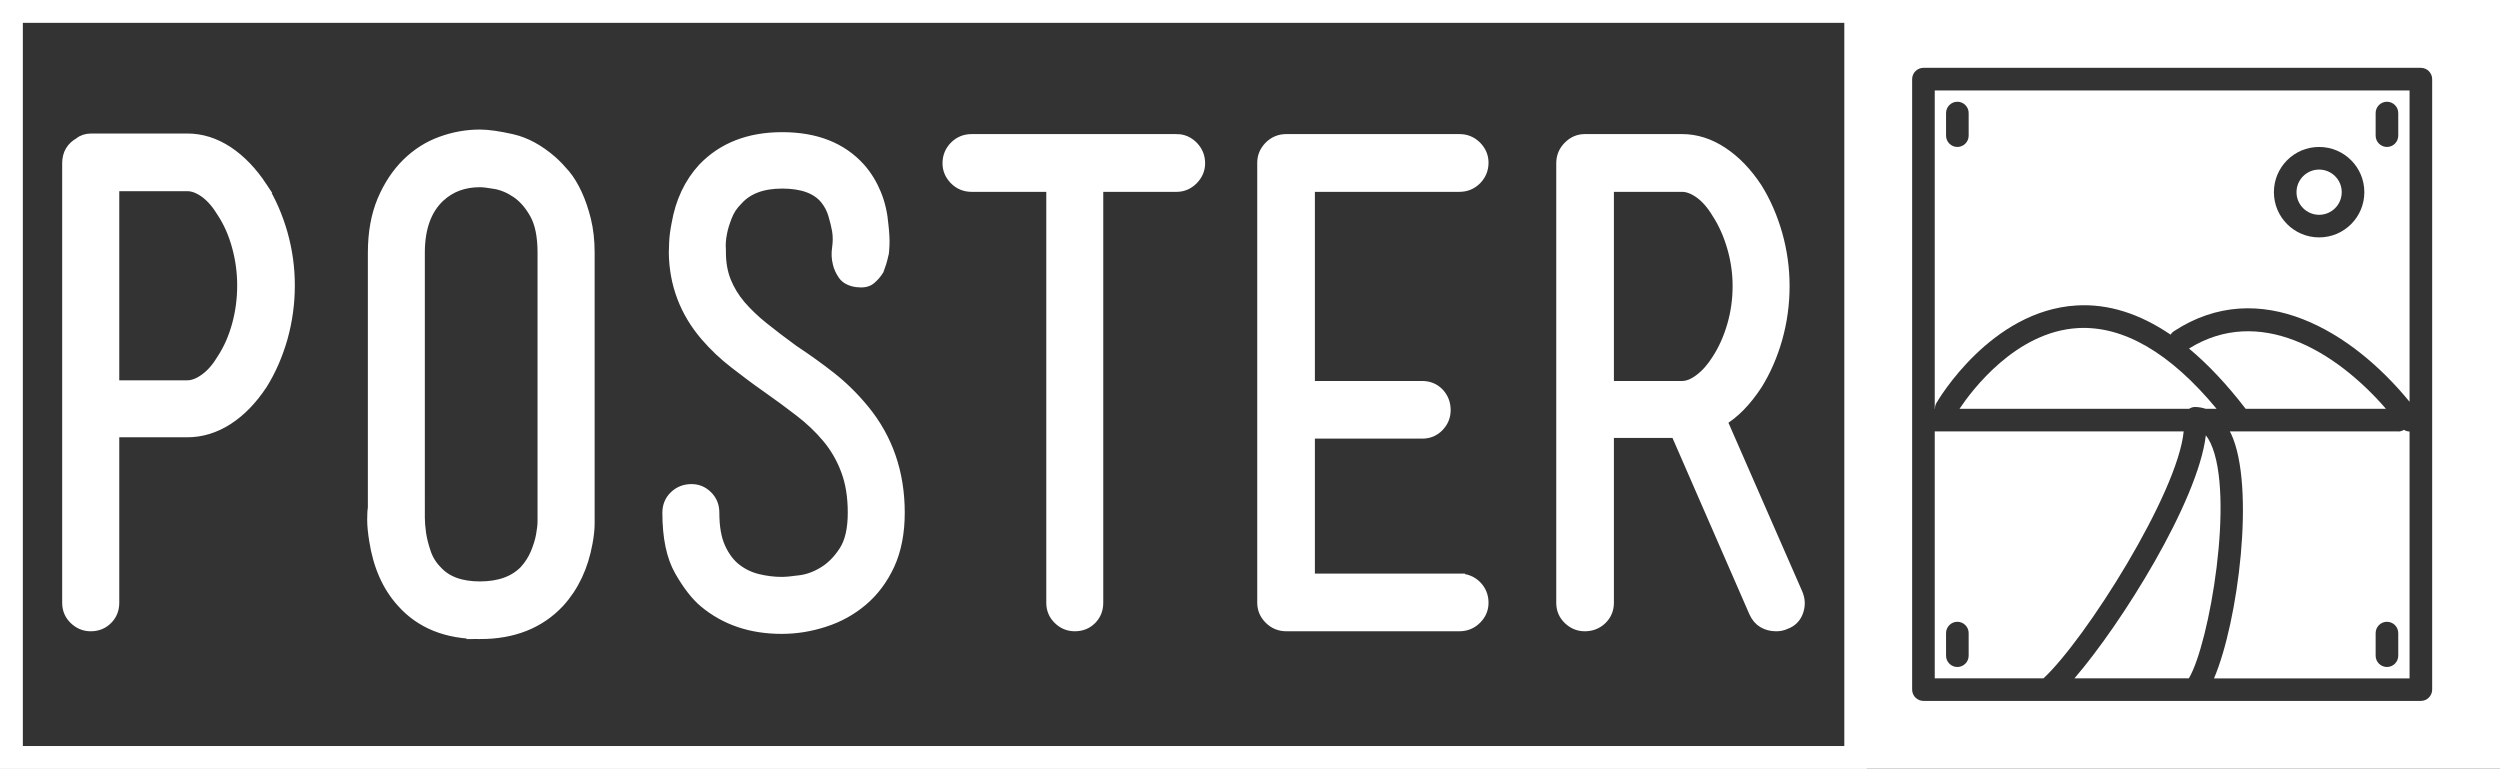
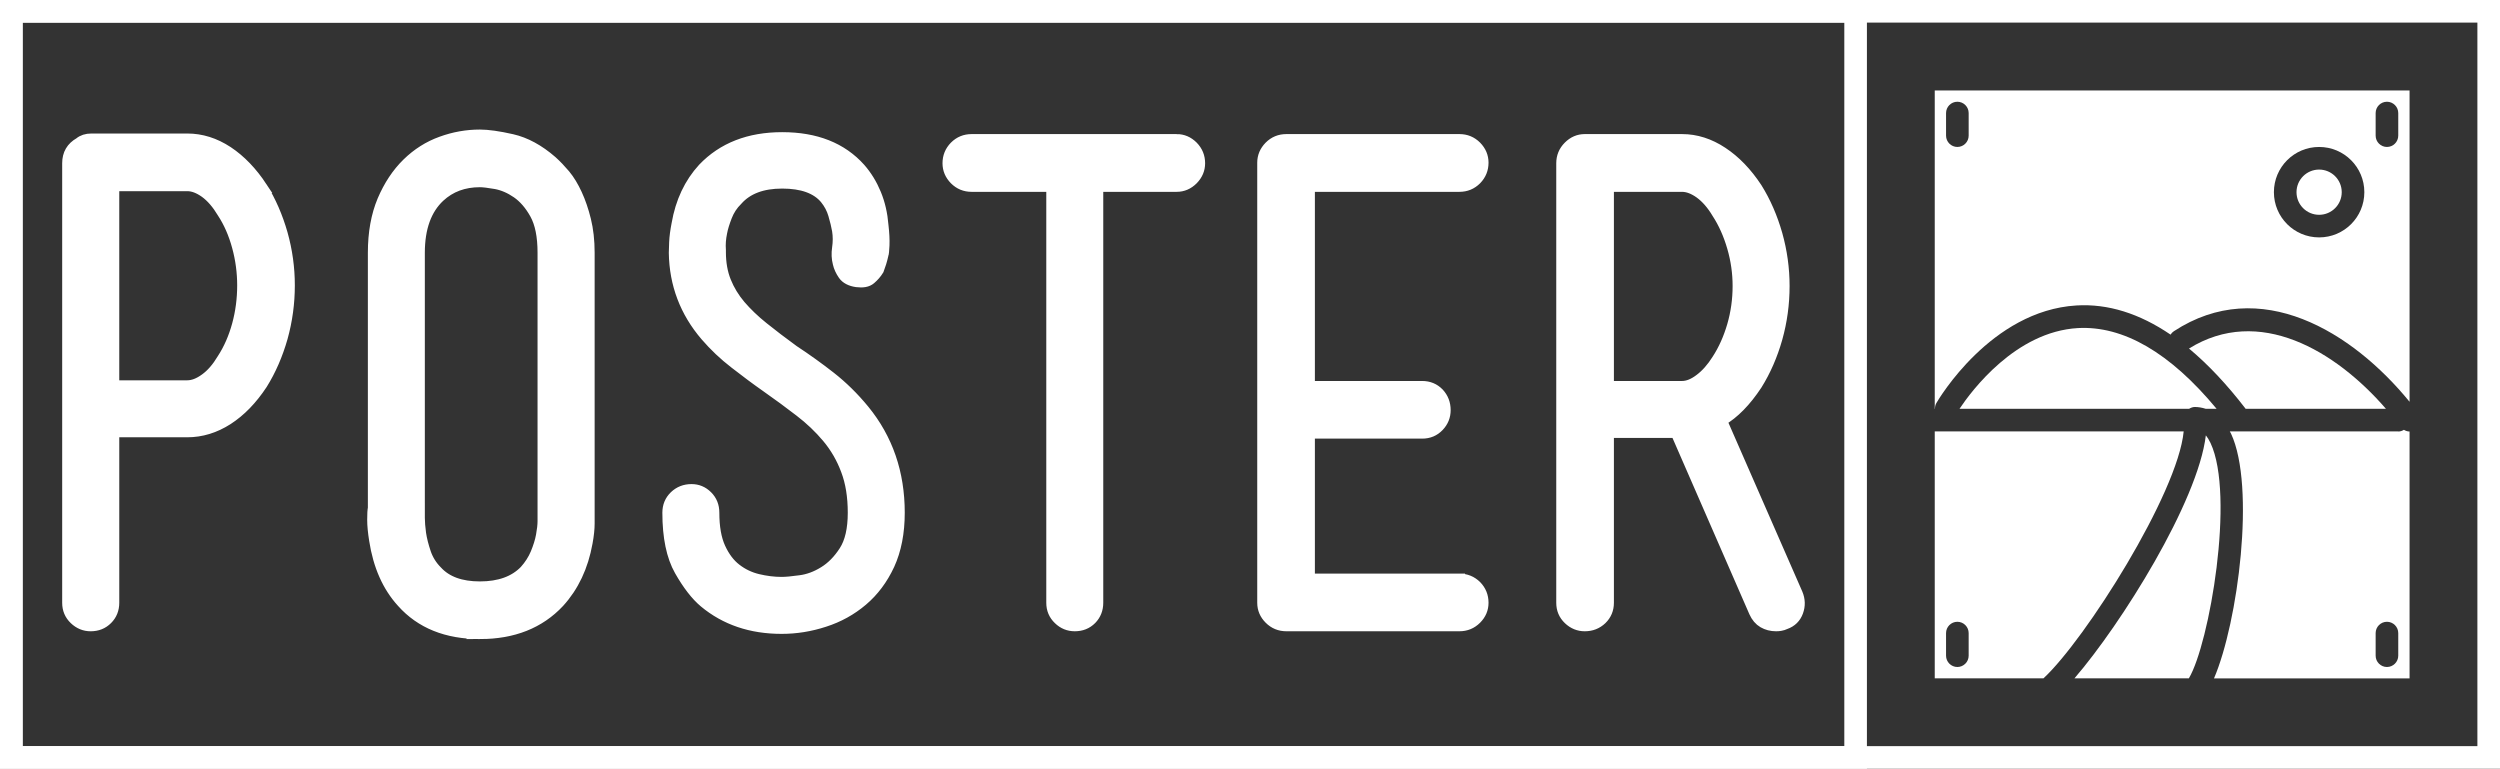
<svg xmlns="http://www.w3.org/2000/svg" viewBox="0 0 221.14 68">
  <rect x="0" y="0" width="221.14" height="68" fill="#333333" stroke="none" />
  <defs>
    <style>
		.letters {
			fill: #fff;
		}
      .letters, .rectangles {
        stroke-miterlimit: 10;
		  stroke: #fff;
      }
      .rectangles {
        fill: none;
        stroke-width: 2px;
      }
      .logo-image {
			fill : #fff;
        stroke-width: 0px;
      }
		</style>
  </defs>
  <g>
    <rect class="rectangles" x="1" y="1" width="219.14" height="66" />
    <g>
      <path class="logo-image" d="m183.8,29.02c-5.5.32-9.38,5.51-10.47,7.14h20.31c.15-.09.32-.16.5-.16.3,0,.63.05.97.16h.96c-4.12-4.97-8.25-7.36-12.27-7.14Z" />
      <path class="logo-image" d="m212.14,38.16h-14.9c.04.07.07.12.11.2,2.18,4.67.62,16.69-1.51,21.65h17.3v-21.84c-.18,0-.35-.06-.5-.15-.15.09-.31.15-.5.15Zm0,19.84c0,.55-.45,1-1,1s-1-.45-1-1v-2c0-.55.45-1,1-1s1,.45,1,1v2Z" />
      <path class="logo-image" d="m195.54,39.2c-.14-.3-.28-.52-.42-.69-.7,5.88-7.5,16.72-11.62,21.49h10.12c1.82-3.06,4.08-16.19,1.92-20.8Z" />
      <circle class="logo-image" cx="205.14" cy="17" r="2" />
      <path class="logo-image" d="m198.63,36.16h12.42c-4.48-5.17-11.24-9.17-17.42-5.33,1.68,1.4,3.35,3.17,5.01,5.33Z" />
      <path class="logo-image" d="m171.14,36.16h.02c0-.17.03-.34.12-.5.19-.33,4.82-8.18,12.39-8.64,2.79-.17,5.58.71,8.33,2.58.07-.12.17-.22.29-.3,7.62-4.99,15.79.04,20.85,6.24V8h-42v28.16Zm39-26.16c0-.55.45-1,1-1s1,.45,1,1v2c0,.55-.45,1-1,1s-1-.45-1-1v-2Zm-5,3c2.21,0,4,1.79,4,4s-1.79,4-4,4-4-1.79-4-4,1.79-4,4-4Zm-33-3c0-.55.45-1,1-1s1,.45,1,1v2c0,.55-.45,1-1,1s-1-.45-1-1v-2Z" />
      <path class="logo-image" d="m171.14,38.16v21.84h9.62c3.69-3.41,11.88-16.35,12.4-21.84h-22.02Zm3,19.84c0,.55-.45,1-1,1s-1-.45-1-1v-2c0-.55.45-1,1-1s1,.45,1,1v2Z" />
-       <path class="logo-image" d="m164.14,1v66h56V1h-56Zm51,60c0,.55-.45,1-1,1h-44c-.55,0-1-.45-1-1V7c0-.55.45-1,1-1h44c.55,0,1,.45,1,1v54Z" />
    </g>
    <rect class="rectangles" x="1" y="1" width="163.14" height="66" />
    <path class="letters" d="m23.16,16.58h0c.77,1.23,1.36,2.6,1.79,4.1.42,1.5.63,3.02.63,4.56h0c0,1.58-.21,3.12-.63,4.63-.43,1.5-1.02,2.87-1.79,4.1h0c-.89,1.35-1.9,2.39-3.03,3.12-1.14.73-2.33,1.09-3.56,1.09h-6.52v15.14c0,.57-.19,1.05-.58,1.44-.39.39-.87.58-1.45.58h0c-.53,0-1-.19-1.41-.58-.41-.39-.61-.87-.61-1.44h0V14.44c0-.81.35-1.4,1.04-1.79h0c.27-.23.62-.34,1.04-.34h8.49c1.23,0,2.42.37,3.56,1.12,1.13.75,2.14,1.8,3.03,3.15Zm-3.47,15.19h0c.58-.89,1.02-1.9,1.33-3.03.31-1.13.46-2.3.46-3.5h0c0-1.15-.15-2.3-.46-3.43-.31-1.14-.75-2.15-1.33-3.03h0c-.46-.77-.97-1.36-1.53-1.77-.56-.4-1.09-.6-1.59-.6h-6.52v17.73h6.52c.5,0,1.03-.2,1.59-.61.56-.4,1.07-.99,1.53-1.76Zm22.76,24.26h0c-2.93,0-5.22-.92-6.87-2.77h0c-1.27-1.39-2.08-3.22-2.43-5.49h0c-.11-.69-.17-1.29-.17-1.79,0-.5.02-.85.06-1.04h0v-22.58c0-1.77.28-3.31.83-4.62.56-1.31,1.28-2.4,2.17-3.27.89-.87,1.89-1.5,3-1.9,1.12-.41,2.26-.61,3.41-.61h0c.69,0,1.64.13,2.83.4,1.19.27,2.37.91,3.52,1.91h0c.39.35.77.75,1.16,1.21.39.47.73,1.04,1.04,1.71.31.67.57,1.43.78,2.28.21.85.32,1.81.32,2.89h0v23.94c0,.48-.06,1.05-.18,1.7h0c-.38,2.12-1.21,3.87-2.48,5.26h0c-1.73,1.85-4.06,2.77-6.99,2.77Zm-5.37-11.03v.81c0,.39.04.85.11,1.38.08.54.23,1.12.44,1.74.21.61.55,1.15,1.01,1.61h0c.85.93,2.12,1.39,3.81,1.39h0c1.73,0,3.06-.48,3.99-1.44h0c.42-.47.75-.98.98-1.53.23-.56.4-1.09.49-1.59.09-.5.14-.92.14-1.27v-.58h0v-23.16c0-1.47-.23-2.61-.69-3.44-.46-.83-1-1.45-1.62-1.88-.61-.42-1.24-.69-1.87-.81-.64-.11-1.11-.17-1.42-.17h0c-1.43,0-2.62.44-3.58,1.33h0c-1.19,1.11-1.79,2.77-1.79,4.97h0v22.64Zm32.06,10.57h0c-2.7,0-4.97-.77-6.82-2.31h0c-.73-.61-1.46-1.55-2.17-2.8-.71-1.25-1.06-2.96-1.06-5.11h0c0-.58.2-1.06.6-1.45.41-.39.9-.58,1.48-.58h0c.53,0,.99.19,1.38.58.39.39.58.87.58,1.45h0c0,1.27.18,2.31.55,3.12.37.81.84,1.43,1.41,1.87.58.45,1.23.76,1.94.93.71.17,1.42.26,2.11.26h0c.38,0,.93-.05,1.64-.15.71-.09,1.42-.35,2.11-.78.69-.42,1.3-1.04,1.82-1.85.52-.81.78-1.94.78-3.4h0c0-1.43-.2-2.68-.61-3.76-.4-1.08-.96-2.04-1.67-2.89-.71-.85-1.53-1.63-2.46-2.34-.92-.71-1.9-1.43-2.94-2.16h0c-.93-.65-1.86-1.35-2.8-2.08-.95-.73-1.8-1.54-2.57-2.43h0c-1.81-2.11-2.74-4.56-2.78-7.33h0c0-.15.01-.46.03-.93.02-.46.09-1,.21-1.61h0c.34-1.97,1.11-3.6,2.31-4.91h0c1.73-1.81,4.05-2.72,6.98-2.72h0c2.97,0,5.26.91,6.88,2.72h0c.57.65,1.03,1.4,1.38,2.25.35.85.56,1.77.64,2.77h0c.08.69.11,1.28.09,1.76s-.05.76-.09.84h0c-.11.5-.25.94-.4,1.33h0c-.19.31-.43.58-.7.81-.27.23-.67.3-1.21.23h0c-.54-.08-.93-.28-1.16-.61-.23-.33-.38-.66-.46-1.01h0c-.11-.42-.13-.86-.06-1.33h0c.08-.54.08-1.06,0-1.56h0c-.07-.42-.19-.89-.34-1.41-.15-.52-.4-.99-.75-1.42h0c-.77-.92-2.05-1.38-3.82-1.38h0c-1.77,0-3.09.5-3.98,1.5h0c-.43.42-.74.9-.95,1.44-.21.54-.36,1.02-.44,1.45h0c-.11.53-.15,1.05-.11,1.56h0v.17c0,.96.15,1.83.46,2.6.31.77.74,1.48,1.3,2.14.56.65,1.23,1.3,2.02,1.93.79.63,1.68,1.32,2.69,2.05h0c1.11.73,2.2,1.51,3.26,2.34,1.06.83,2.05,1.8,2.97,2.92h0c2.08,2.54,3.12,5.56,3.12,9.07h0c0,1.77-.3,3.3-.89,4.59-.6,1.29-1.39,2.34-2.37,3.17-.98.83-2.1,1.45-3.35,1.85-1.25.41-2.51.61-3.78.61ZM104.08,12.36h0c.54,0,1.01.2,1.42.61.4.41.6.9.6,1.47h0c0,.54-.2,1.01-.6,1.42-.41.41-.88.61-1.42.61h-6.99v36.85c0,.57-.19,1.05-.57,1.44-.39.39-.87.58-1.45.58h0c-.54,0-1.01-.19-1.41-.58-.41-.39-.61-.87-.61-1.44h0V16.47h-7.1c-.58,0-1.07-.2-1.48-.61-.4-.41-.6-.88-.6-1.42h0c0-.57.2-1.06.6-1.47.41-.41.9-.61,1.48-.61h18.13Zm25.01,38.88h0c.58,0,1.07.2,1.48.6.4.41.6.9.6,1.48h0c0,.54-.2,1.01-.6,1.41-.41.41-.9.61-1.48.61h-15.3c-.58,0-1.07-.2-1.48-.61-.4-.4-.6-.87-.6-1.41h0V14.39c0-.54.2-1.01.6-1.42.41-.41.9-.61,1.48-.61h15.3c.58,0,1.07.2,1.48.61.4.41.6.88.6,1.42h0c0,.57-.2,1.06-.6,1.47-.41.41-.9.61-1.48.61h-13.28v17.73h9.99c.58,0,1.06.2,1.45.6.38.41.57.9.57,1.48h0c0,.54-.19,1.01-.57,1.41-.39.41-.87.61-1.45.61h-9.99v12.94h13.28Zm23.17-14.04l6.7,15.31c.23.54.24,1.07.05,1.59-.19.52-.55.88-1.09,1.07h0c-.15.07-.3.12-.44.14-.13.02-.26.03-.37.03h0c-.43,0-.8-.1-1.13-.29s-.59-.5-.78-.92h0l-6.93-15.89h-6.01v15.08c0,.57-.2,1.05-.6,1.44-.41.39-.9.58-1.48.58h0c-.53,0-1-.19-1.41-.58-.41-.39-.61-.87-.61-1.44h0V14.44c0-.57.2-1.06.61-1.47s.88-.61,1.41-.61h8.61c1.23,0,2.42.38,3.55,1.13,1.14.75,2.15,1.8,3.04,3.15h0c.77,1.23,1.36,2.6,1.79,4.1.42,1.5.63,3.02.63,4.56h0c0,1.58-.21,3.12-.63,4.62-.43,1.51-1.02,2.87-1.79,4.1h0c-.97,1.47-2.01,2.53-3.12,3.18h0Zm-10-20.73v17.73h6.53c.5,0,1.03-.21,1.59-.64.56-.42,1.07-1,1.53-1.73h0c.58-.89,1.03-1.9,1.36-3.03.33-1.14.49-2.31.49-3.5h0c0-1.15-.16-2.3-.49-3.43-.33-1.14-.78-2.15-1.36-3.04h0c-.46-.77-.97-1.35-1.53-1.76-.56-.4-1.09-.6-1.59-.6h-6.53Z" />
  </g>
</svg>